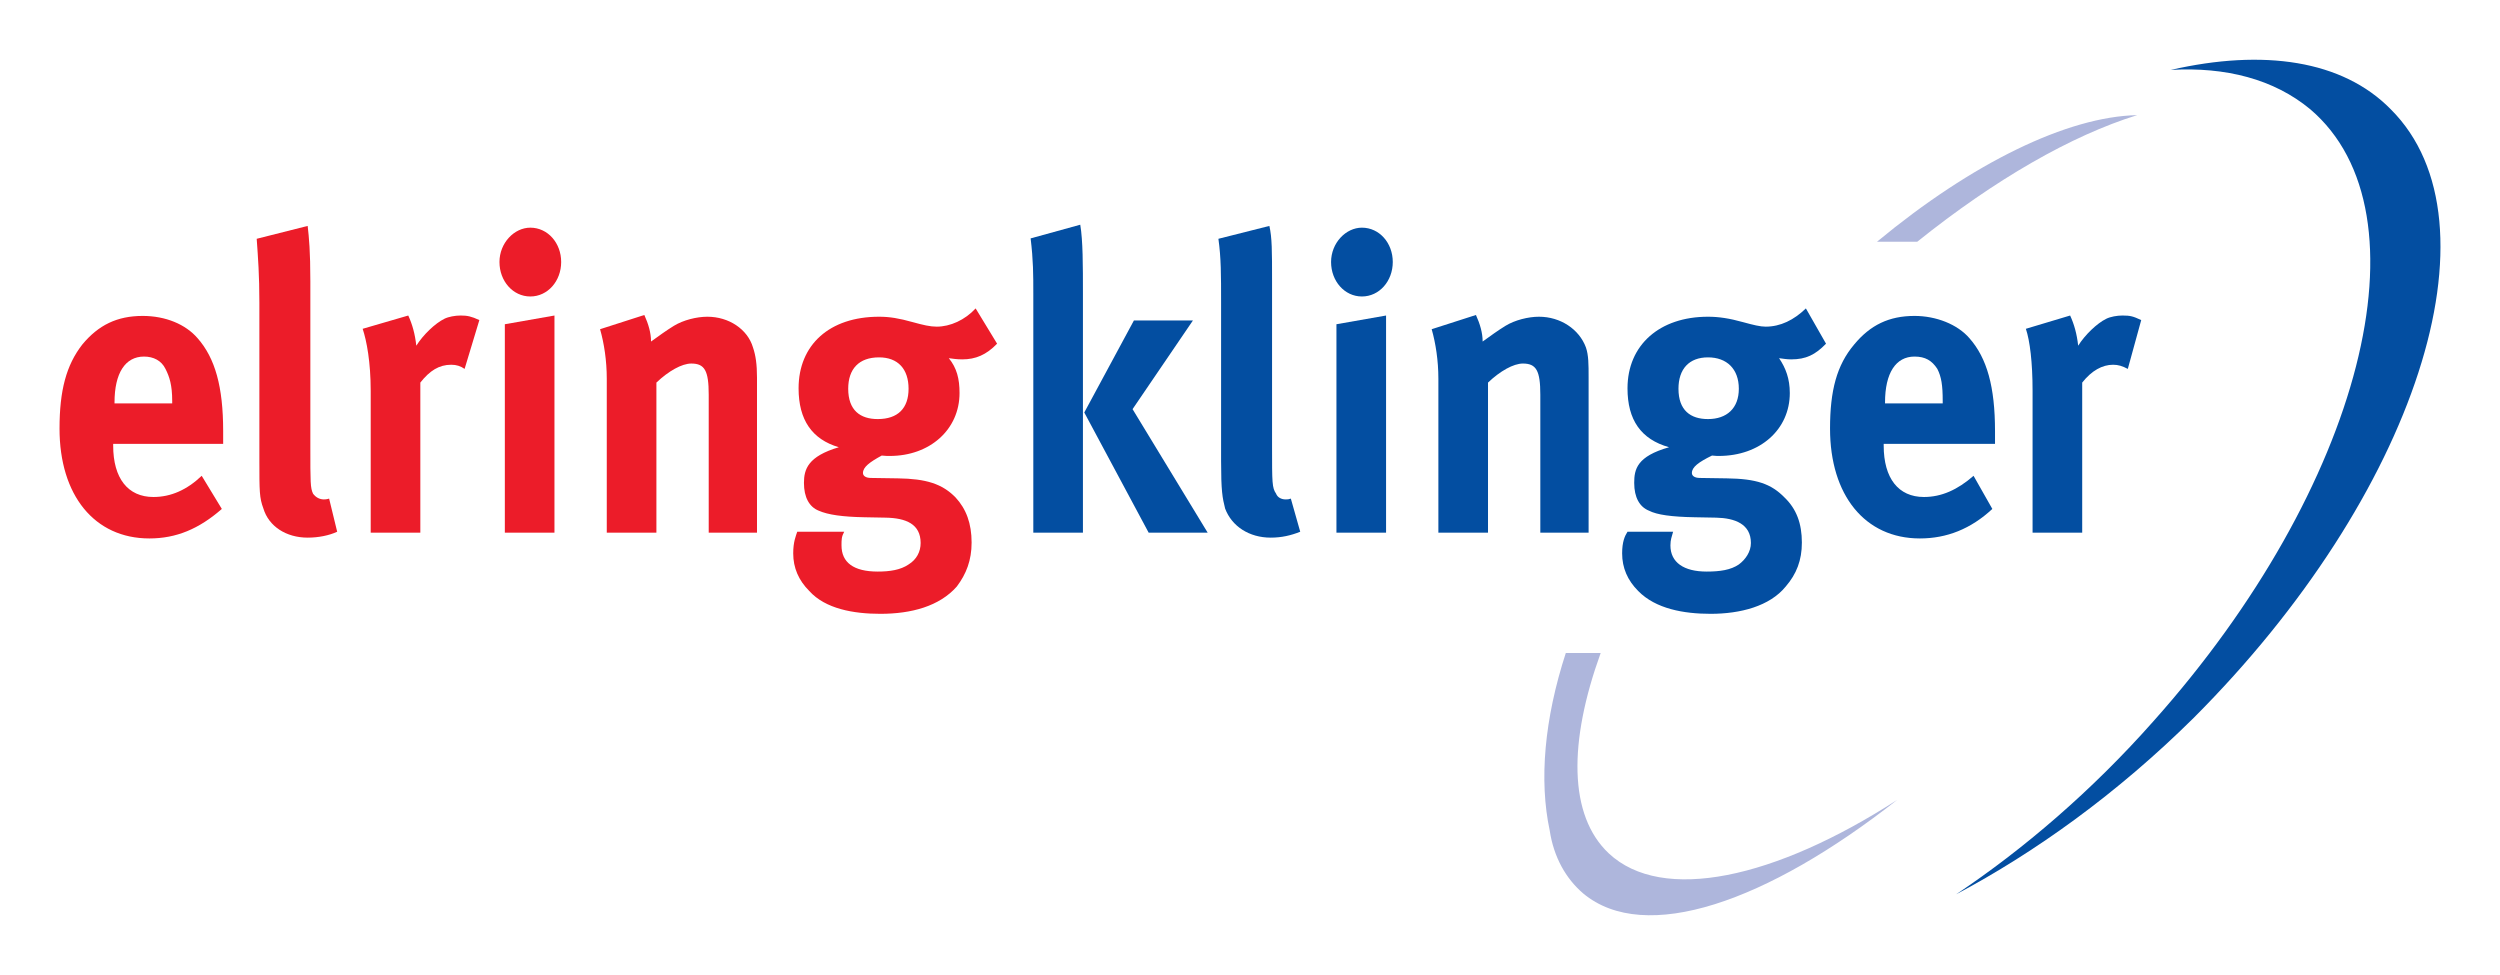
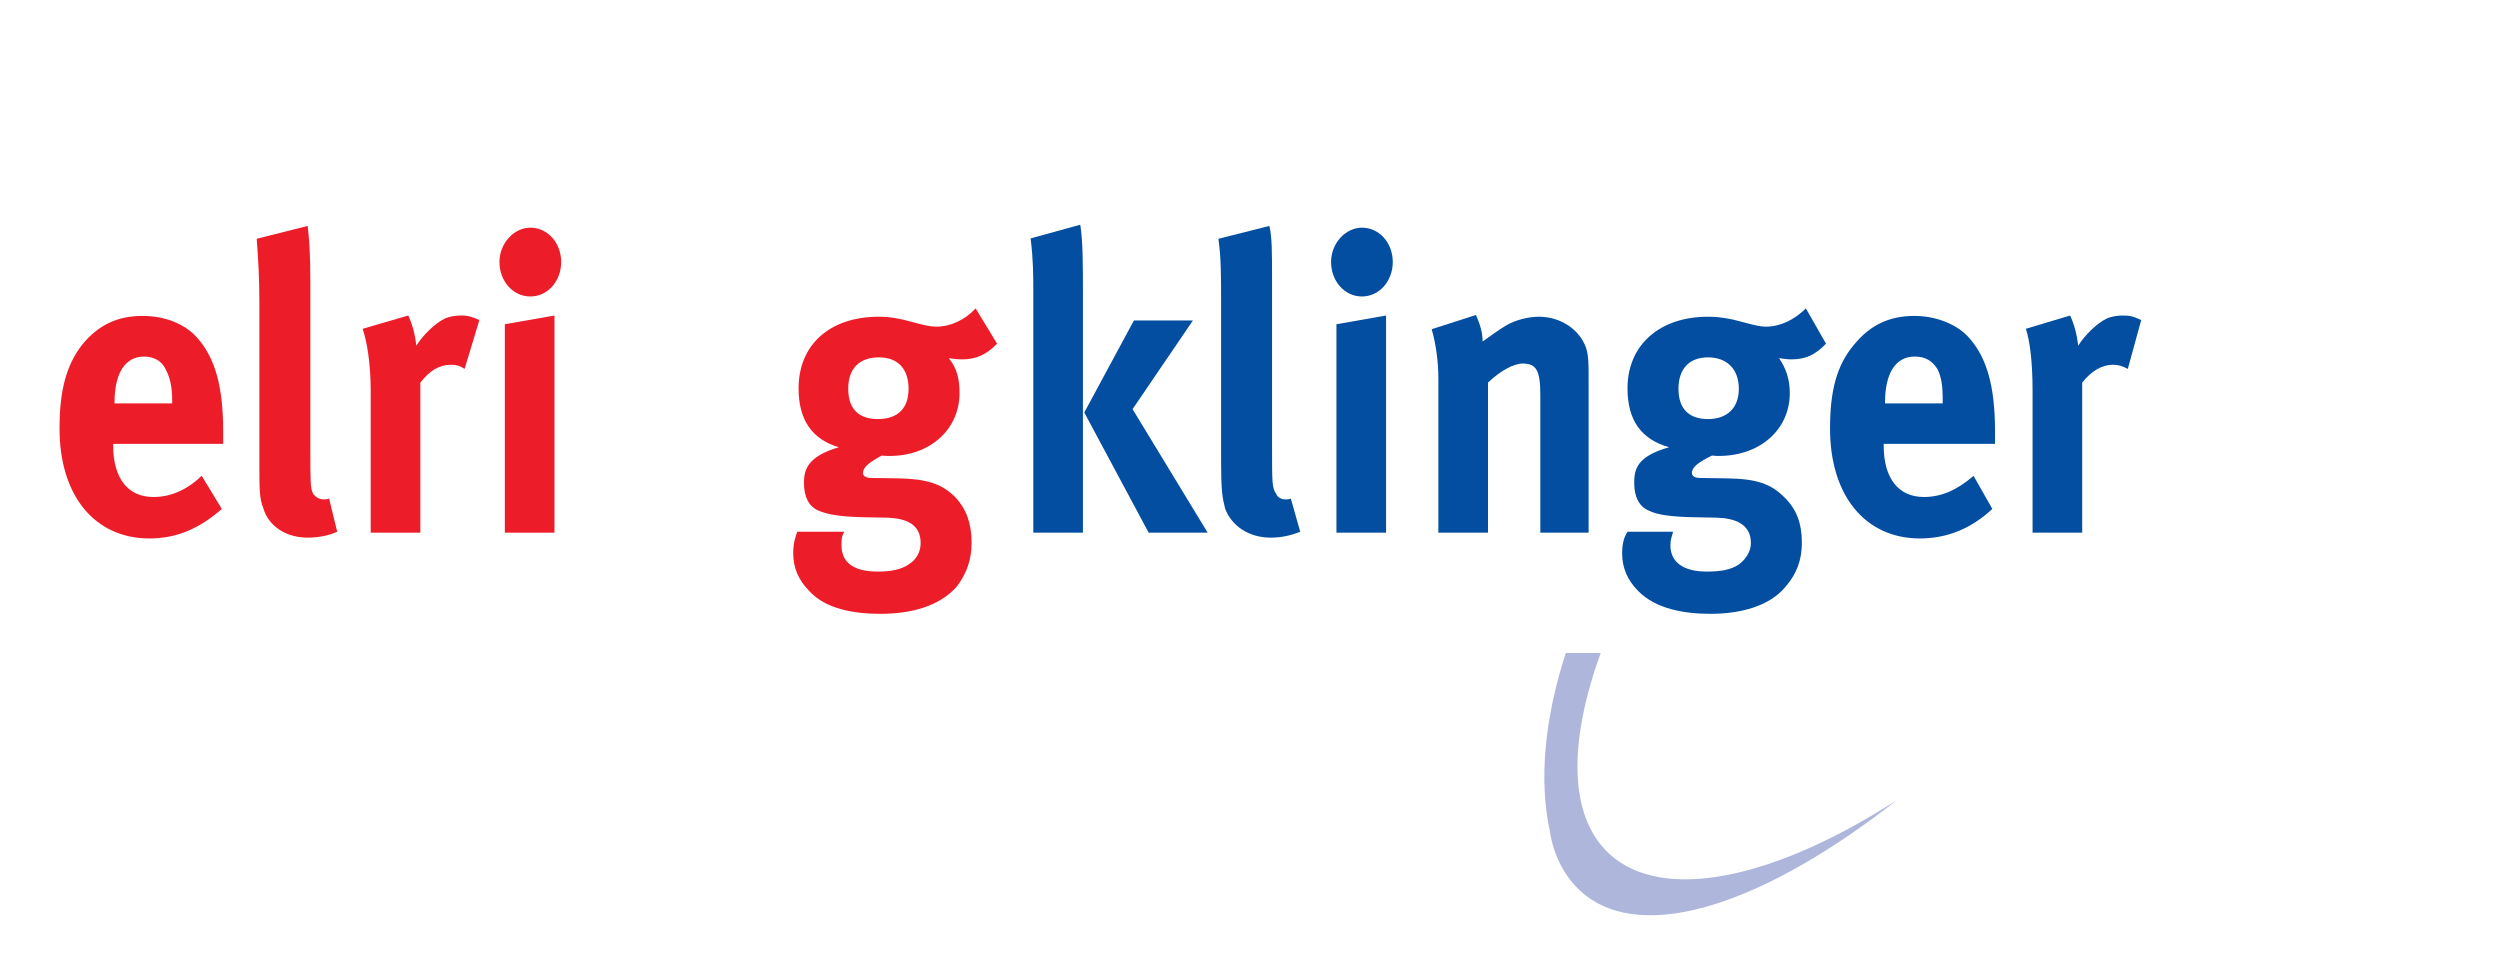
<svg xmlns="http://www.w3.org/2000/svg" version="1.0" width="744.094" height="290.197" id="svg2233">
  <defs id="defs2235" />
  <g transform="translate(-544.321,-472.325)" id="layer1">
    <g transform="translate(17.717,17.779)" id="g2257">
      <path d="M 864.097,549.934 L 849.326,577.32 L 868.488,613.09 L 886.054,613.09 L 863.698,576.322 L 881.662,549.934 L 864.097,549.934 z M 833.357,525.501 C 834.155,532.049 834.155,536.36 834.155,541.909 L 834.155,613.09 L 848.926,613.09 L 848.926,541.909 C 848.926,533.526 848.926,526.1 848.128,521.429 L 833.357,525.501" style="fill:#034ea1;fill-rule:evenodd;stroke:none" id="path8" />
      <path d="M 904.418,521.789 L 889.248,525.621 C 890.046,531.29 890.046,536.36 890.046,544.624 L 890.046,591.732 C 890.046,600.755 890.445,602.711 891.244,605.905 C 893.24,611.214 898.43,614.568 904.817,614.568 C 908.011,614.568 910.806,613.929 913.6,612.811 L 910.806,602.95 C 910.007,603.19 910.007,603.19 909.209,603.19 C 908.011,603.19 906.813,602.591 906.414,601.473 C 905.216,599.757 905.216,598.279 905.216,587.421 L 905.216,538.197 C 905.216,529.334 905.216,525.262 904.418,521.789" style="fill:#034ea1;fill-rule:nonzero;stroke:none" id="path10" />
      <path d="M 924.379,551.052 L 924.379,613.09 L 939.15,613.09 L 939.15,548.457 L 924.379,551.052 z M 931.964,522.308 C 927.174,522.308 922.782,526.859 922.782,532.528 C 922.782,538.197 926.774,542.788 931.964,542.788 C 937.154,542.788 941.146,538.197 941.146,532.528 C 941.146,526.859 937.154,522.308 931.964,522.308" style="fill:#034ea1;fill-rule:evenodd;stroke:none" id="path12" />
      <path d="M 952.724,552.529 C 953.921,556.721 954.72,561.87 954.72,567.3 L 954.72,613.09 L 969.491,613.09 L 969.491,568.418 C 973.084,564.984 977.076,562.749 979.871,562.749 C 983.863,562.749 985.061,564.865 985.061,572.011 L 985.061,613.09 L 999.433,613.09 L 999.433,566.941 C 999.433,562.988 999.433,560.274 998.634,557.958 C 996.638,552.529 991.049,548.816 984.661,548.816 C 981.468,548.816 977.475,549.814 974.681,551.531 C 972.286,553.008 970.289,554.485 967.894,556.202 C 967.894,553.607 967.096,550.932 965.898,548.297 L 952.724,552.529" style="fill:#034ea1;fill-rule:nonzero;stroke:none" id="path14" />
      <path d="M 1064.106,546.341 C 1060.513,549.814 1056.521,551.77 1052.13,551.77 C 1050.533,551.77 1048.537,551.291 1045.343,550.413 C 1041.351,549.295 1038.157,548.816 1034.963,548.816 C 1020.591,548.816 1011.01,557.2 1011.01,570.134 C 1011.01,579.516 1015.002,585.305 1023.386,587.66 C 1013.804,590.375 1013.006,594.207 1013.006,598.279 C 1013.006,602.591 1014.603,605.425 1017.398,606.543 C 1019.793,607.781 1024.184,608.38 1030.971,608.499 L 1037.359,608.619 C 1042.948,608.739 1047.738,610.496 1047.738,616.164 C 1047.738,618.759 1046.141,621.075 1044.145,622.552 C 1041.75,624.189 1038.556,624.668 1034.564,624.668 C 1027.777,624.668 1023.785,621.953 1023.785,616.883 C 1023.785,615.166 1024.184,614.288 1024.583,612.811 L 1011.01,612.811 C 1010.212,614.049 1009.413,615.805 1009.413,619.238 C 1009.413,623.55 1011.01,627.263 1014.204,630.457 C 1019.394,635.766 1027.777,637.243 1035.762,637.243 C 1044.544,637.243 1053.327,635.008 1058.118,629.099 C 1061.312,625.386 1062.909,621.314 1062.909,616.045 C 1062.909,610.376 1061.312,606.024 1057.719,602.591 C 1053.726,598.519 1049.335,597.042 1040.552,596.922 L 1032.568,596.802 C 1030.971,596.802 1030.172,596.164 1030.172,595.325 C 1030.172,593.569 1032.169,592.091 1036.161,590.135 C 1037.359,590.255 1037.758,590.255 1038.157,590.255 C 1050.533,590.255 1059.316,582.35 1059.316,571.532 C 1059.316,567.3 1058.118,564.106 1056.122,561.152 C 1056.92,561.272 1058.517,561.511 1059.715,561.511 C 1064.106,561.511 1066.901,560.154 1070.095,556.84 L 1064.106,546.341 z M 1034.963,560.912 C 1040.552,560.912 1044.145,564.346 1044.145,570.254 C 1044.145,576.083 1040.552,579.277 1034.963,579.277 C 1029.773,579.277 1026.18,576.682 1026.18,570.254 C 1026.18,564.346 1029.374,560.912 1034.963,560.912" style="fill:#034ea1;fill-rule:evenodd;stroke:none" id="path16" />
      <path d="M 1114.009,596.164 C 1109.218,600.355 1104.428,602.471 1099.238,602.471 C 1091.652,602.471 1087.261,596.922 1087.261,587.181 L 1087.261,586.662 L 1120.396,586.662 C 1120.396,585.584 1120.396,584.227 1120.396,582.869 C 1120.396,569.655 1118.001,561.152 1112.811,555.243 C 1109.218,551.052 1102.831,548.576 1096.443,548.576 C 1088.858,548.576 1083.269,551.291 1078.478,557.08 C 1073.288,563.228 1071.292,570.773 1071.292,582.111 C 1071.292,601.952 1081.672,614.807 1098.04,614.807 C 1106.024,614.807 1113.21,611.973 1119.598,606.024 L 1114.009,596.164 z M 1087.66,574.606 L 1087.66,574.326 C 1087.66,565.583 1090.854,560.673 1096.443,560.673 C 1099.637,560.673 1101.633,561.87 1103.23,564.346 C 1104.428,566.701 1104.827,569.176 1104.827,573.847 L 1104.827,574.606 L 1087.66,574.606" style="fill:#034ea1;fill-rule:evenodd;stroke:none" id="path18" />
      <path d="M 1129.578,552.409 C 1130.776,555.962 1131.574,562.389 1131.574,570.893 L 1131.574,613.09 L 1146.346,613.09 L 1146.346,568.418 C 1149.14,564.865 1152.334,563.108 1155.528,563.108 C 1157.125,563.108 1158.322,563.507 1159.919,564.346 L 1163.911,549.814 C 1161.516,548.696 1160.718,548.457 1158.322,548.457 C 1156.725,548.457 1154.729,548.816 1153.532,549.415 C 1150.737,550.772 1147.144,554.245 1145.148,557.439 C 1144.749,553.886 1143.95,551.052 1142.753,548.457 L 1129.578,552.409" style="fill:#034ea1;fill-rule:nonzero;stroke:none" id="path20" />
-       <path d="M 1085.265,526.5 C 1113.61,503.025 1141.954,489.252 1162.714,488.813 C 1143.152,494.881 1120.396,507.936 1097.242,526.5 L 1085.265,526.5" style="fill:#aeb6dc;fill-rule:nonzero;stroke:none" id="path22" />
      <path d="M 1091.253,692.635 C 1054.924,716.069 1021.39,723.471 1005.421,708.528 C 993.444,697.218 993.444,675.413 1003.025,648.901 L 992.646,648.901 C 986.258,668.566 984.661,686.775 987.855,701.733 C 989.053,709.646 992.646,716.041 997.836,720.481 C 1016.2,735.763 1052.529,723.052 1091.253,692.635" style="fill:#aeb6dc;fill-rule:nonzero;stroke:none" id="path24" />
-       <path d="M 1108.819,720.728 C 1128.78,707.386 1149.14,690.012 1167.504,669.257 C 1229.783,599.517 1250.542,517.956 1214.213,487.057 C 1203.434,478.114 1189.062,474.401 1172.694,475.359 C 1200.241,469.052 1223.794,472.405 1238.166,487.057 C 1272.1,520.831 1245.752,601.952 1179.481,668.259 C 1156.725,690.783 1132.373,708.209 1108.819,720.728" style="fill:#034ea1;fill-rule:nonzero;stroke:none" id="path26" />
      <path d="M 586.639,596.164 C 582.247,600.355 577.456,602.471 572.267,602.471 C 564.681,602.471 560.29,596.922 560.29,587.181 L 560.29,586.662 L 593.026,586.662 C 593.026,585.584 593.026,584.227 593.026,582.869 C 593.026,569.655 590.631,561.152 585.441,555.243 C 581.848,551.052 575.86,548.576 569.073,548.576 C 561.488,548.576 555.899,551.291 551.108,557.08 C 546.317,563.228 544.321,570.773 544.321,582.111 C 544.321,601.952 554.701,614.807 571.069,614.807 C 579.053,614.807 585.84,611.973 592.627,606.024 L 586.639,596.164 z M 560.689,574.606 L 560.689,574.326 C 560.689,565.583 563.883,560.673 569.472,560.673 C 572.267,560.673 574.662,561.87 575.86,564.346 C 577.057,566.701 577.856,569.176 577.856,573.847 L 577.856,574.606 L 560.689,574.606" style="fill:#ec1c29;fill-rule:evenodd;stroke:none" id="path28" />
      <path d="M 618.177,521.789 L 603.007,525.621 C 603.406,531.29 603.805,536.36 603.805,544.624 L 603.805,591.732 C 603.805,600.755 603.805,602.711 605.003,605.905 C 606.6,611.214 611.789,614.568 618.177,614.568 C 621.371,614.568 624.564,613.929 626.96,612.811 L 624.564,602.95 C 623.766,603.19 623.367,603.19 622.968,603.19 C 621.77,603.19 620.572,602.591 619.774,601.473 C 618.975,599.757 618.975,598.279 618.975,587.421 L 618.975,538.197 C 618.975,529.334 618.576,525.262 618.177,521.789" style="fill:#ec1c29;fill-rule:nonzero;stroke:none" id="path30" />
      <path d="M 634.545,552.409 C 635.743,555.962 636.94,562.389 636.94,570.893 L 636.94,613.09 L 651.711,613.09 L 651.711,568.418 C 654.506,564.865 657.301,563.108 660.894,563.108 C 662.49,563.108 663.688,563.507 664.886,564.346 L 669.277,549.814 C 666.882,548.696 665.684,548.457 663.688,548.457 C 662.091,548.457 660.095,548.816 658.897,549.415 C 656.103,550.772 652.51,554.245 650.514,557.439 C 650.115,553.886 649.316,551.052 648.118,548.457 L 634.545,552.409" style="fill:#ec1c29;fill-rule:nonzero;stroke:none" id="path32" />
      <path d="M 676.862,551.052 L 676.862,613.09 L 691.633,613.09 L 691.633,548.457 L 676.862,551.052 z M 684.448,522.308 C 679.657,522.308 675.265,526.859 675.265,532.528 C 675.265,538.197 679.258,542.788 684.448,542.788 C 689.637,542.788 693.63,538.197 693.63,532.528 C 693.63,526.859 689.637,522.308 684.448,522.308" style="fill:#ec1c29;fill-rule:evenodd;stroke:none" id="path34" />
-       <path d="M 705.207,552.529 C 706.405,556.721 707.203,561.87 707.203,567.3 L 707.203,613.09 L 721.974,613.09 L 721.974,568.418 C 725.567,564.984 729.559,562.749 732.354,562.749 C 736.346,562.749 737.544,564.865 737.544,572.011 L 737.544,613.09 L 751.916,613.09 L 751.916,566.941 C 751.916,562.988 751.517,560.274 750.718,557.958 C 749.121,552.529 743.532,548.816 737.145,548.816 C 733.951,548.816 729.959,549.814 727.164,551.531 C 724.769,553.008 722.773,554.485 720.377,556.202 C 720.377,553.607 719.579,550.932 718.381,548.297 L 705.207,552.529" style="fill:#ec1c29;fill-rule:nonzero;stroke:none" id="path36" />
      <path d="M 816.989,546.341 C 813.795,549.814 809.404,551.77 805.411,551.77 C 803.415,551.77 801.419,551.291 798.225,550.413 C 794.233,549.295 791.439,548.816 788.245,548.816 C 773.474,548.816 764.292,557.2 764.292,570.134 C 764.292,579.516 768.284,585.305 776.268,587.66 C 767.086,590.375 765.889,594.207 765.889,598.279 C 765.889,602.591 767.485,605.425 770.28,606.543 C 773.074,607.781 777.466,608.38 783.853,608.499 L 790.241,608.619 C 796.229,608.739 800.621,610.496 800.621,616.164 C 800.621,618.759 799.423,621.075 797.028,622.552 C 794.632,624.189 791.439,624.668 787.846,624.668 C 780.66,624.668 777.067,621.953 777.067,616.883 C 777.067,615.166 777.067,614.288 777.865,612.811 L 763.892,612.811 C 763.493,614.049 762.695,615.805 762.695,619.238 C 762.695,623.55 764.292,627.263 767.485,630.457 C 772.276,635.766 780.66,637.243 788.644,637.243 C 797.826,637.243 806.21,635.008 811.4,629.099 C 814.194,625.386 815.791,621.314 815.791,616.045 C 815.791,610.376 814.194,606.024 811,602.591 C 807.008,598.519 802.218,597.042 793.834,596.922 L 785.85,596.802 C 784.253,596.802 783.454,596.164 783.454,595.325 C 783.454,593.569 785.45,592.091 789.043,590.135 C 790.241,590.255 790.64,590.255 791.439,590.255 C 803.415,590.255 812.198,582.35 812.198,571.532 C 812.198,567.3 811.4,564.106 809.004,561.152 C 809.803,561.272 811.4,561.511 812.997,561.511 C 816.989,561.511 820.183,560.154 823.376,556.84 L 816.989,546.341 z M 788.245,560.912 C 793.834,560.912 797.028,564.346 797.028,570.254 C 797.028,576.083 793.834,579.277 787.846,579.277 C 782.656,579.277 779.063,576.682 779.063,570.254 C 779.063,564.346 782.257,560.912 788.245,560.912" style="fill:#ec1c29;fill-rule:evenodd;stroke:none" id="path38" />
    </g>
  </g>
</svg>